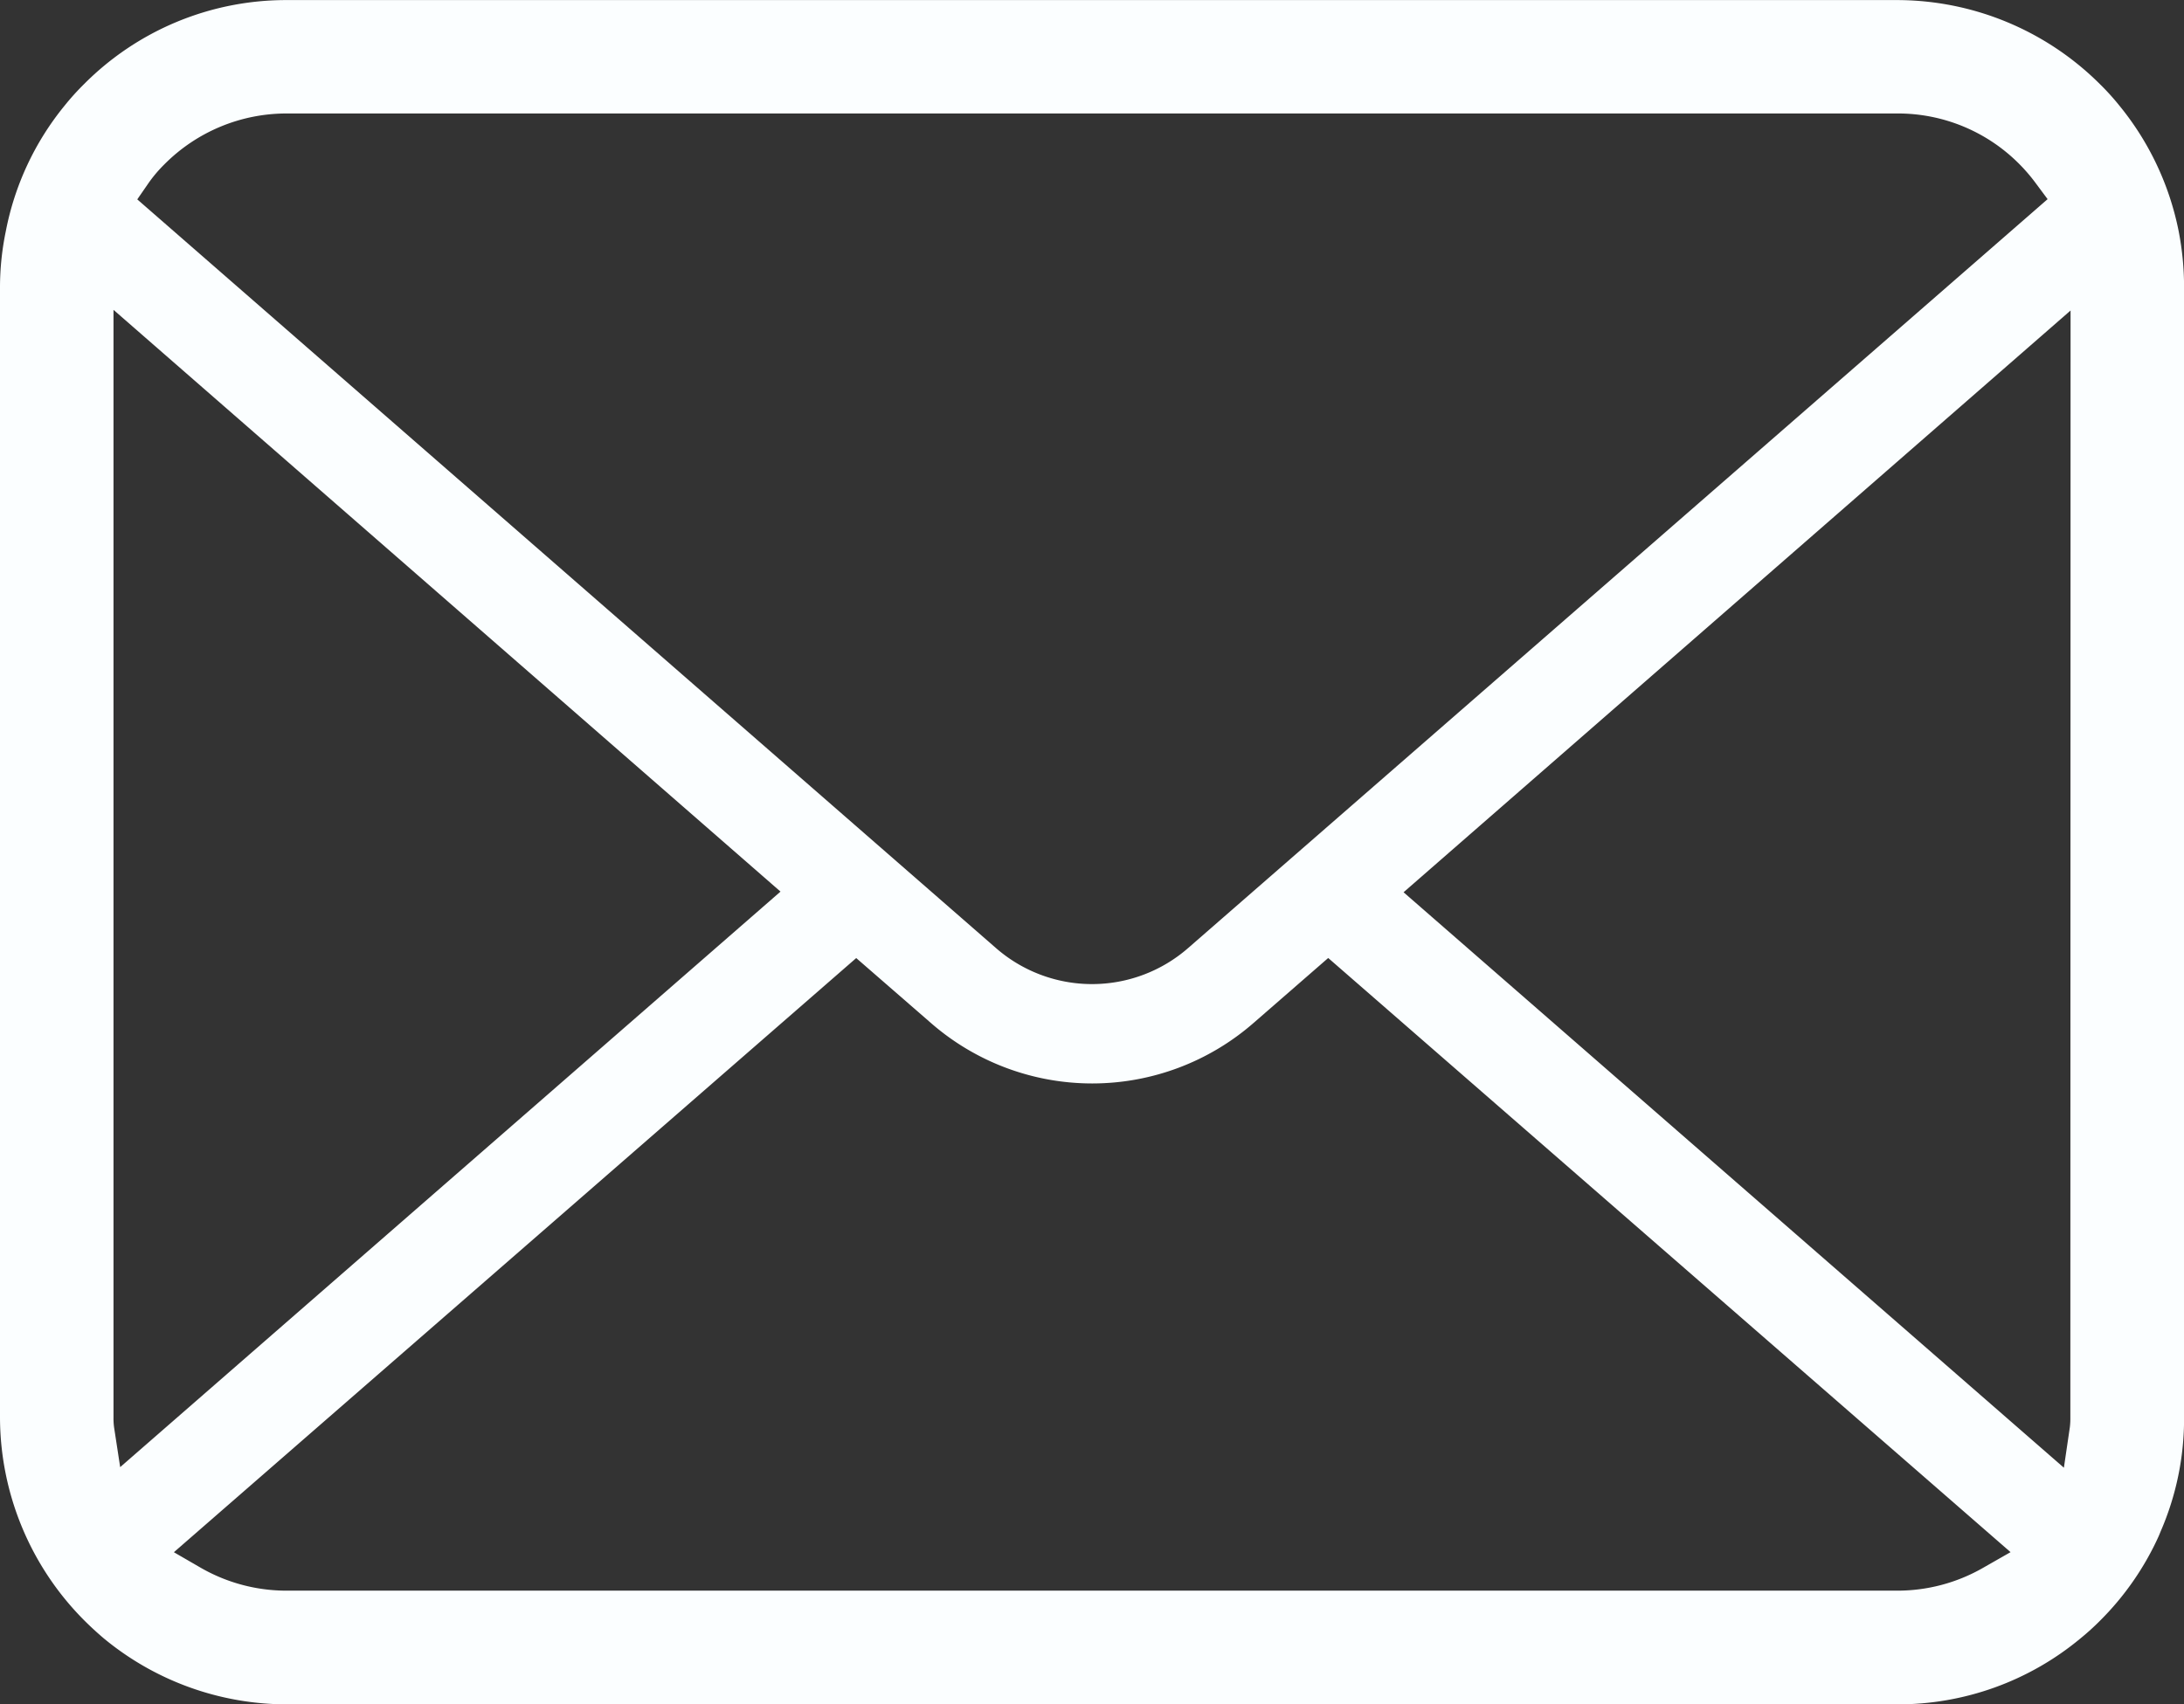
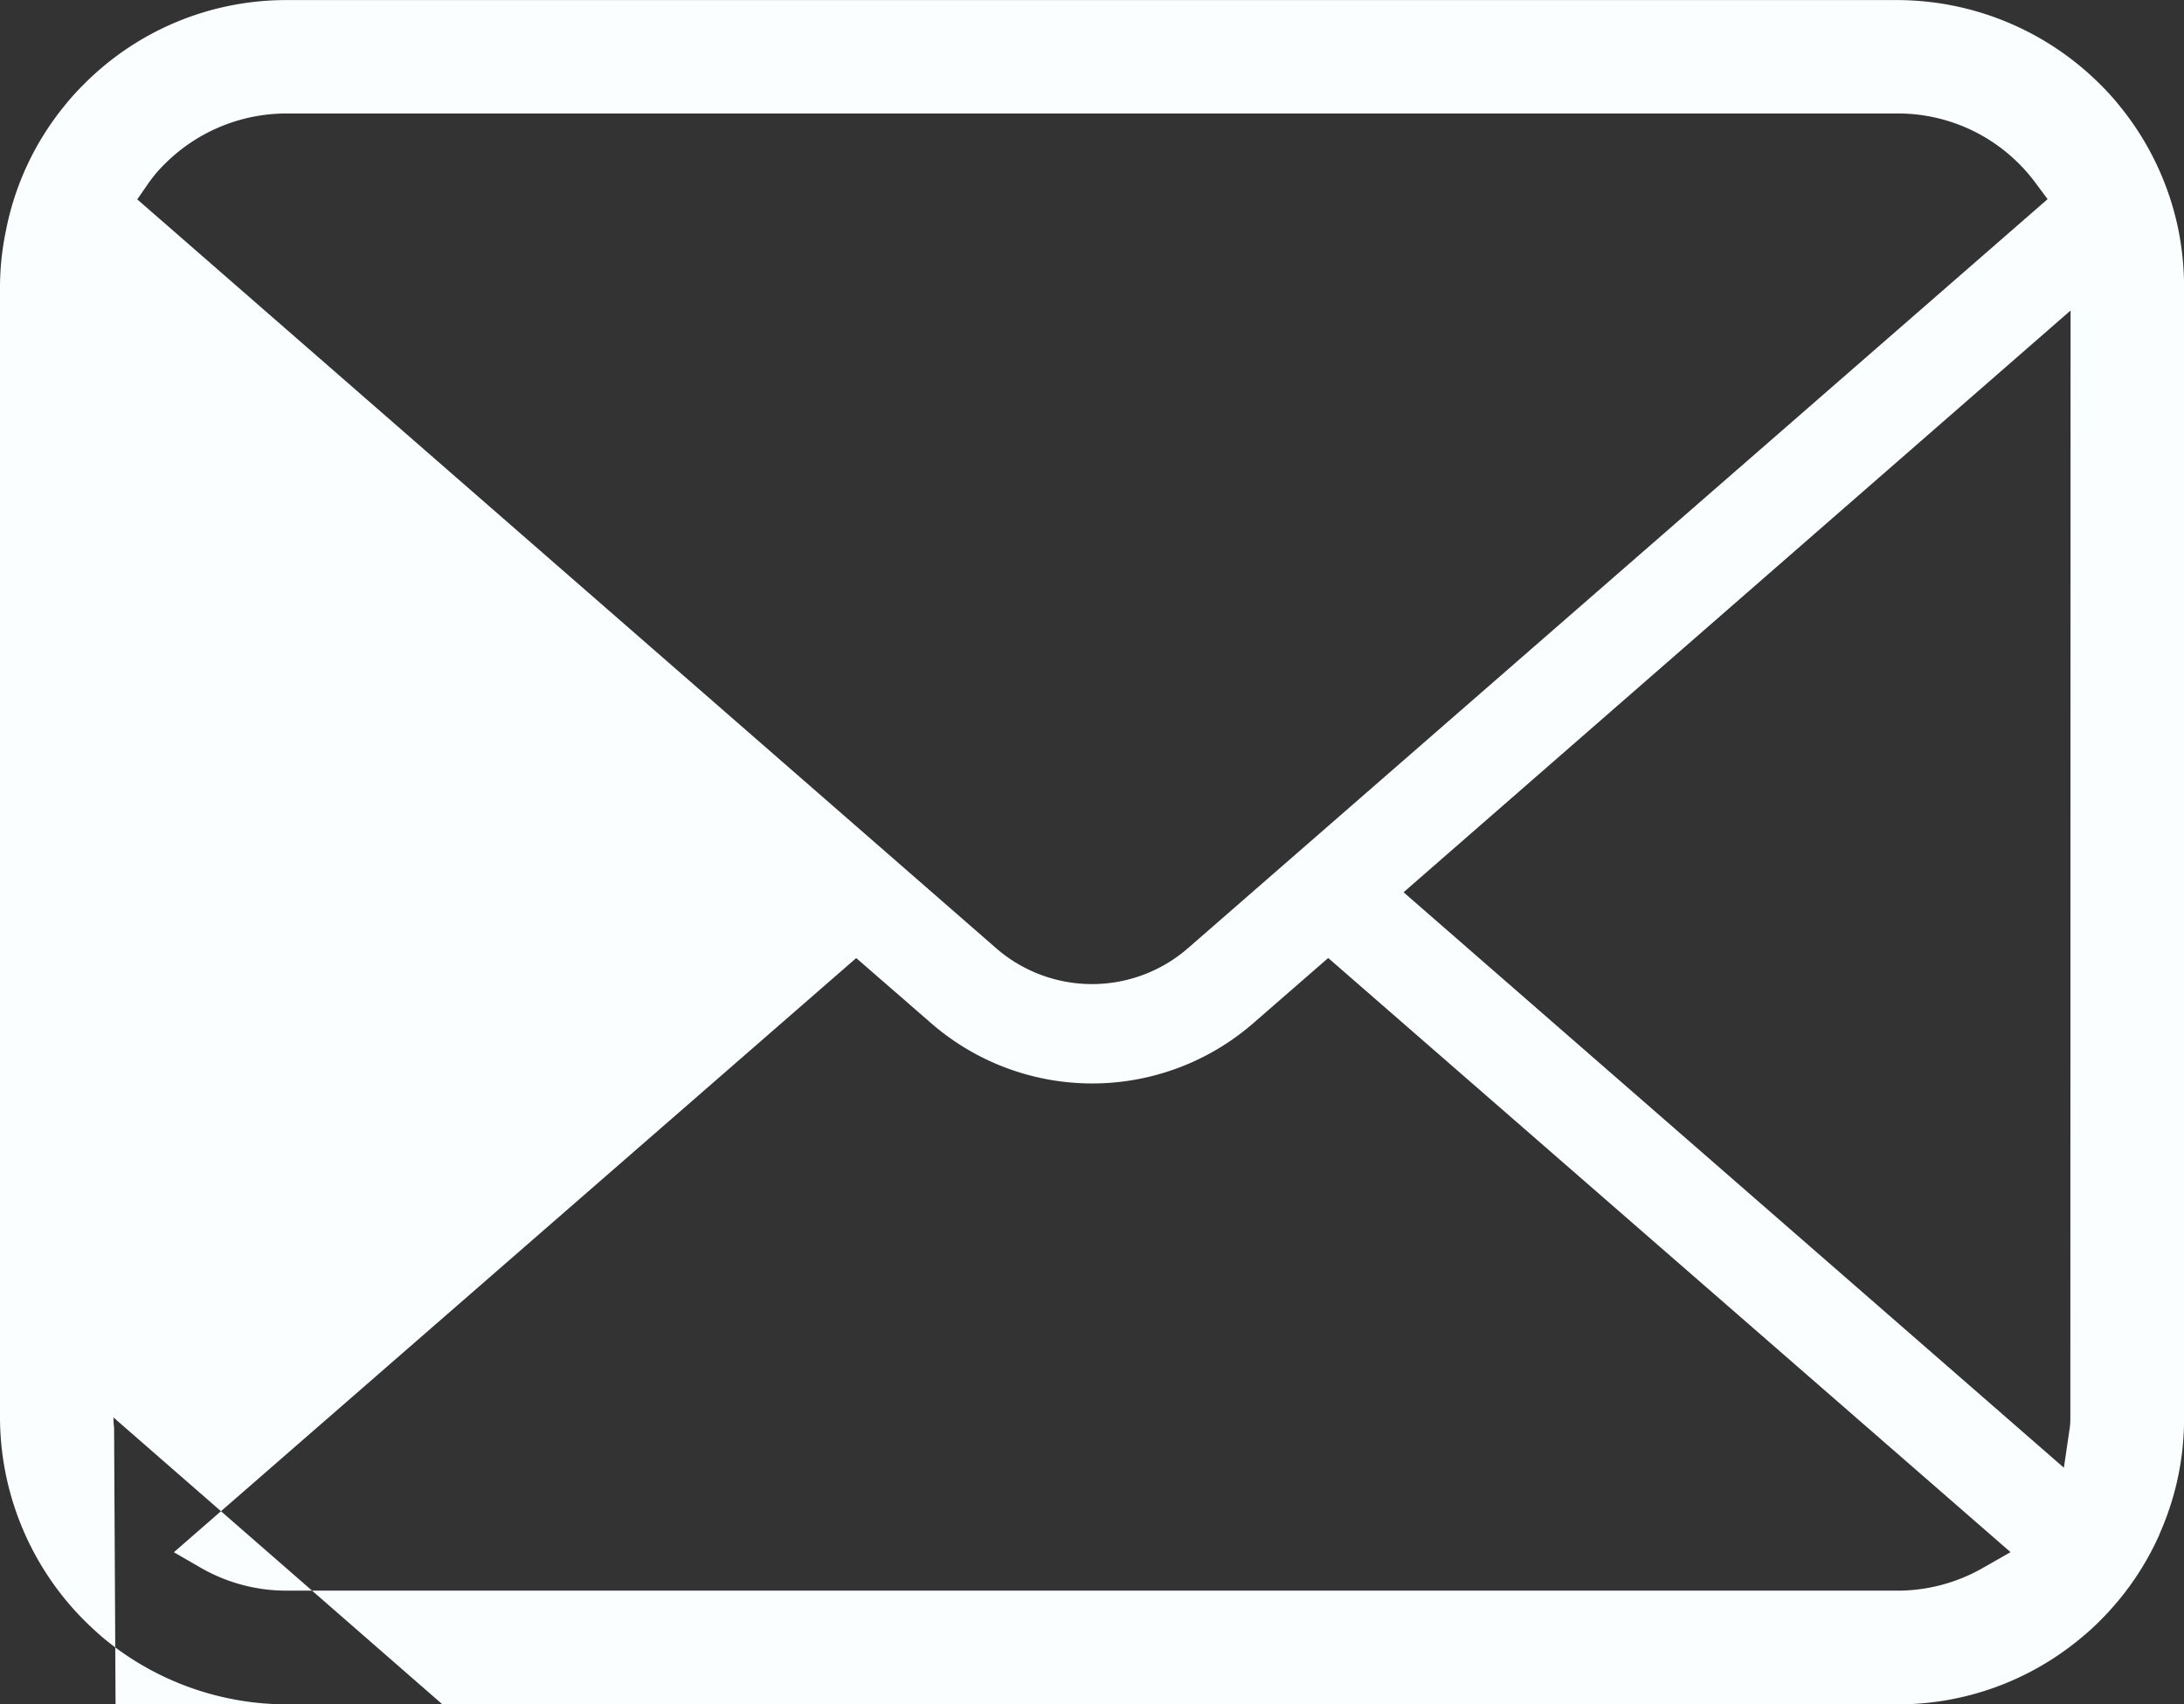
<svg xmlns="http://www.w3.org/2000/svg" width="29.767" height="23.234" viewBox="0 0 29.767 23.234">
  <rect x="0" y="0" width="29.767" height="23.234" fill="#333333" stroke="none" />
  <g transform="translate(0 -56.188)">
-     <path d="M29.694,59.338a3.906,3.906,0,0,0-.81-1.713,3.3,3.3,0,0,0-.264-.291,3.922,3.922,0,0,0-2.763-1.145H3.909a3.883,3.883,0,0,0-2.764,1.146,3.43,3.43,0,0,0-.266.295,3.86,3.86,0,0,0-.8,1.711A3.777,3.777,0,0,0,0,60.1V75.512a3.93,3.93,0,0,0,1.145,2.763c.088.088.176.169.269.248a3.919,3.919,0,0,0,2.495.9H25.857a3.889,3.889,0,0,0,2.5-.9,3.384,3.384,0,0,0,.266-.241,3.887,3.887,0,0,0,.8-1.154l.025-.061a3.854,3.854,0,0,0,.32-1.548V60.1A4.005,4.005,0,0,0,29.694,59.338ZM2.025,58.683a1.839,1.839,0,0,1,.216-.255,2.346,2.346,0,0,1,1.669-.693H25.857a2.329,2.329,0,0,1,1.67.694,2.356,2.356,0,0,1,.213.248l.168.226L16.193,69.113a1.991,1.991,0,0,1-2.618,0L1.871,58.906ZM1.555,75.648a.933.933,0,0,1-.008-.136v-15.1l9.091,7.931-9,7.846Zm25.473,1.914a2.346,2.346,0,0,1-1.171.311H3.909a2.344,2.344,0,0,1-1.171-.311l-.368-.213,9.3-8.1,1.019.886a3.344,3.344,0,0,0,4.395,0l1.019-.887,9.3,8.1Zm1.19-2.05a.976.976,0,0,1-.007.134l-.081.551-9-7.845,9.091-7.931Z" transform="translate(0 0)" fill="#fbfeff" />
+     <path d="M29.694,59.338a3.906,3.906,0,0,0-.81-1.713,3.3,3.3,0,0,0-.264-.291,3.922,3.922,0,0,0-2.763-1.145H3.909a3.883,3.883,0,0,0-2.764,1.146,3.43,3.43,0,0,0-.266.295,3.86,3.86,0,0,0-.8,1.711A3.777,3.777,0,0,0,0,60.1V75.512a3.93,3.93,0,0,0,1.145,2.763c.088.088.176.169.269.248a3.919,3.919,0,0,0,2.495.9H25.857a3.889,3.889,0,0,0,2.5-.9,3.384,3.384,0,0,0,.266-.241,3.887,3.887,0,0,0,.8-1.154l.025-.061a3.854,3.854,0,0,0,.32-1.548V60.1A4.005,4.005,0,0,0,29.694,59.338ZM2.025,58.683a1.839,1.839,0,0,1,.216-.255,2.346,2.346,0,0,1,1.669-.693H25.857a2.329,2.329,0,0,1,1.67.694,2.356,2.356,0,0,1,.213.248l.168.226L16.193,69.113a1.991,1.991,0,0,1-2.618,0L1.871,58.906ZM1.555,75.648a.933.933,0,0,1-.008-.136l9.091,7.931-9,7.846Zm25.473,1.914a2.346,2.346,0,0,1-1.171.311H3.909a2.344,2.344,0,0,1-1.171-.311l-.368-.213,9.3-8.1,1.019.886a3.344,3.344,0,0,0,4.395,0l1.019-.887,9.3,8.1Zm1.19-2.05a.976.976,0,0,1-.007.134l-.081.551-9-7.845,9.091-7.931Z" transform="translate(0 0)" fill="#fbfeff" />
  </g>
</svg>